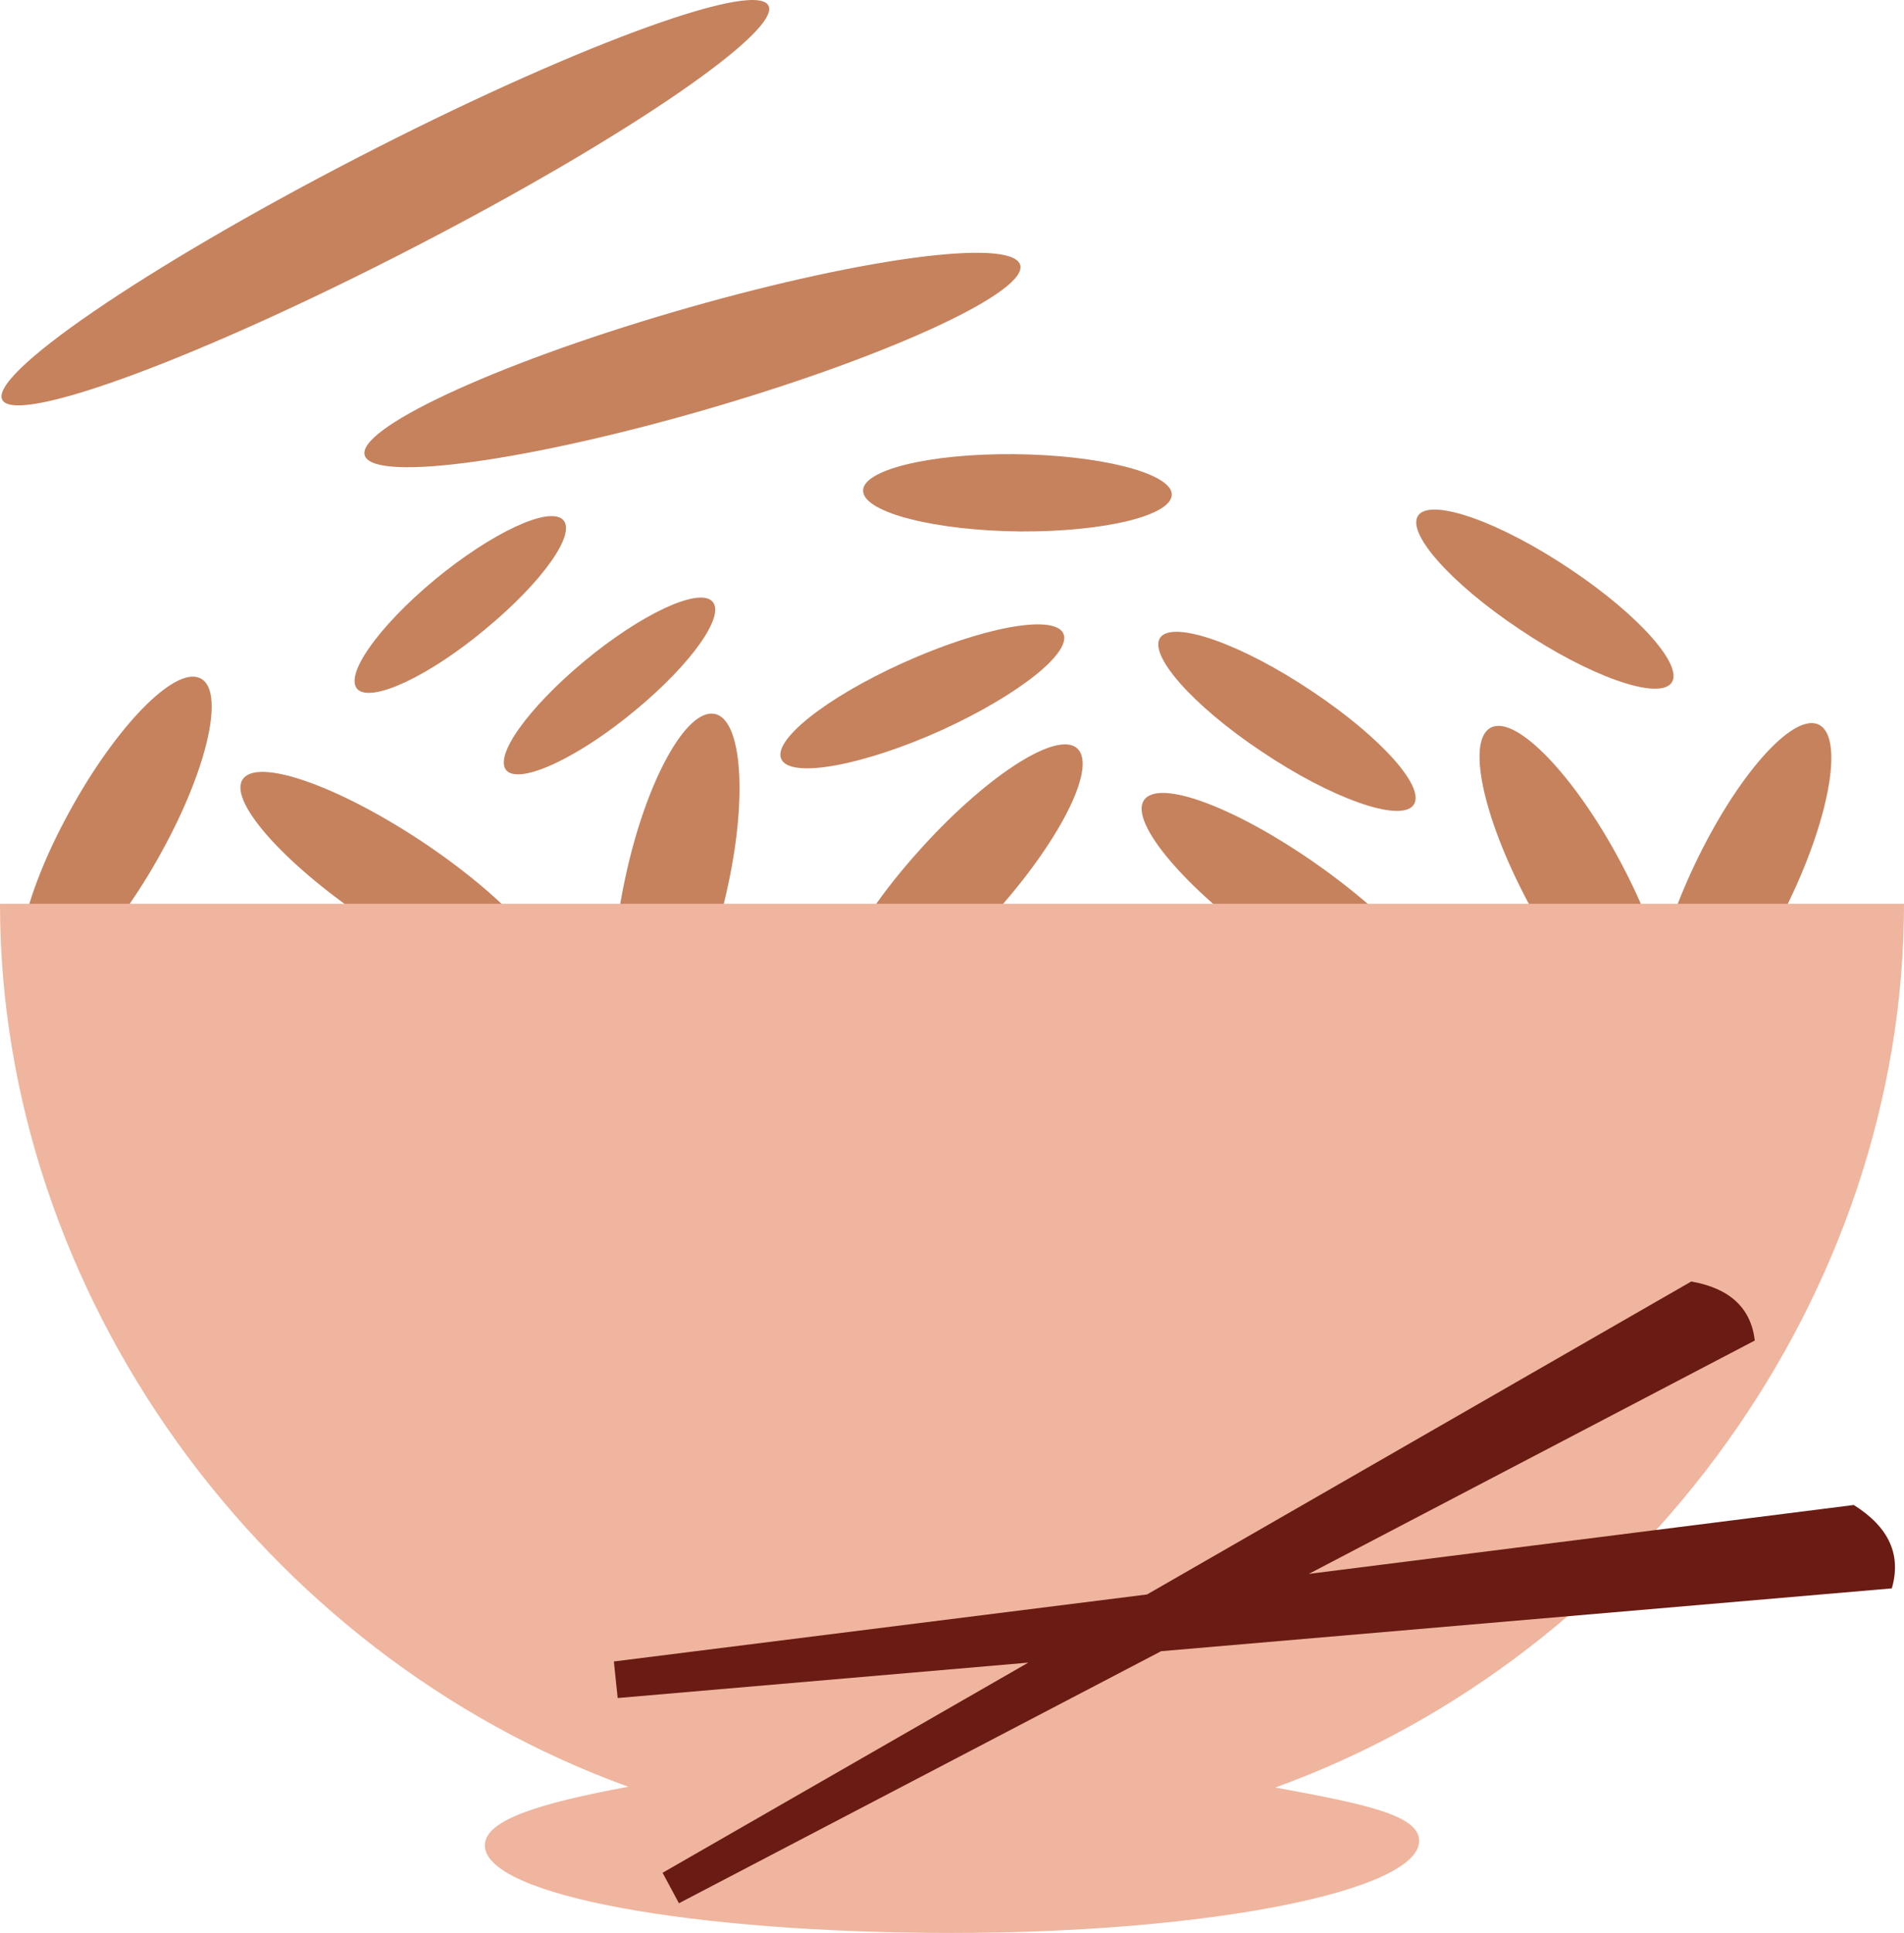
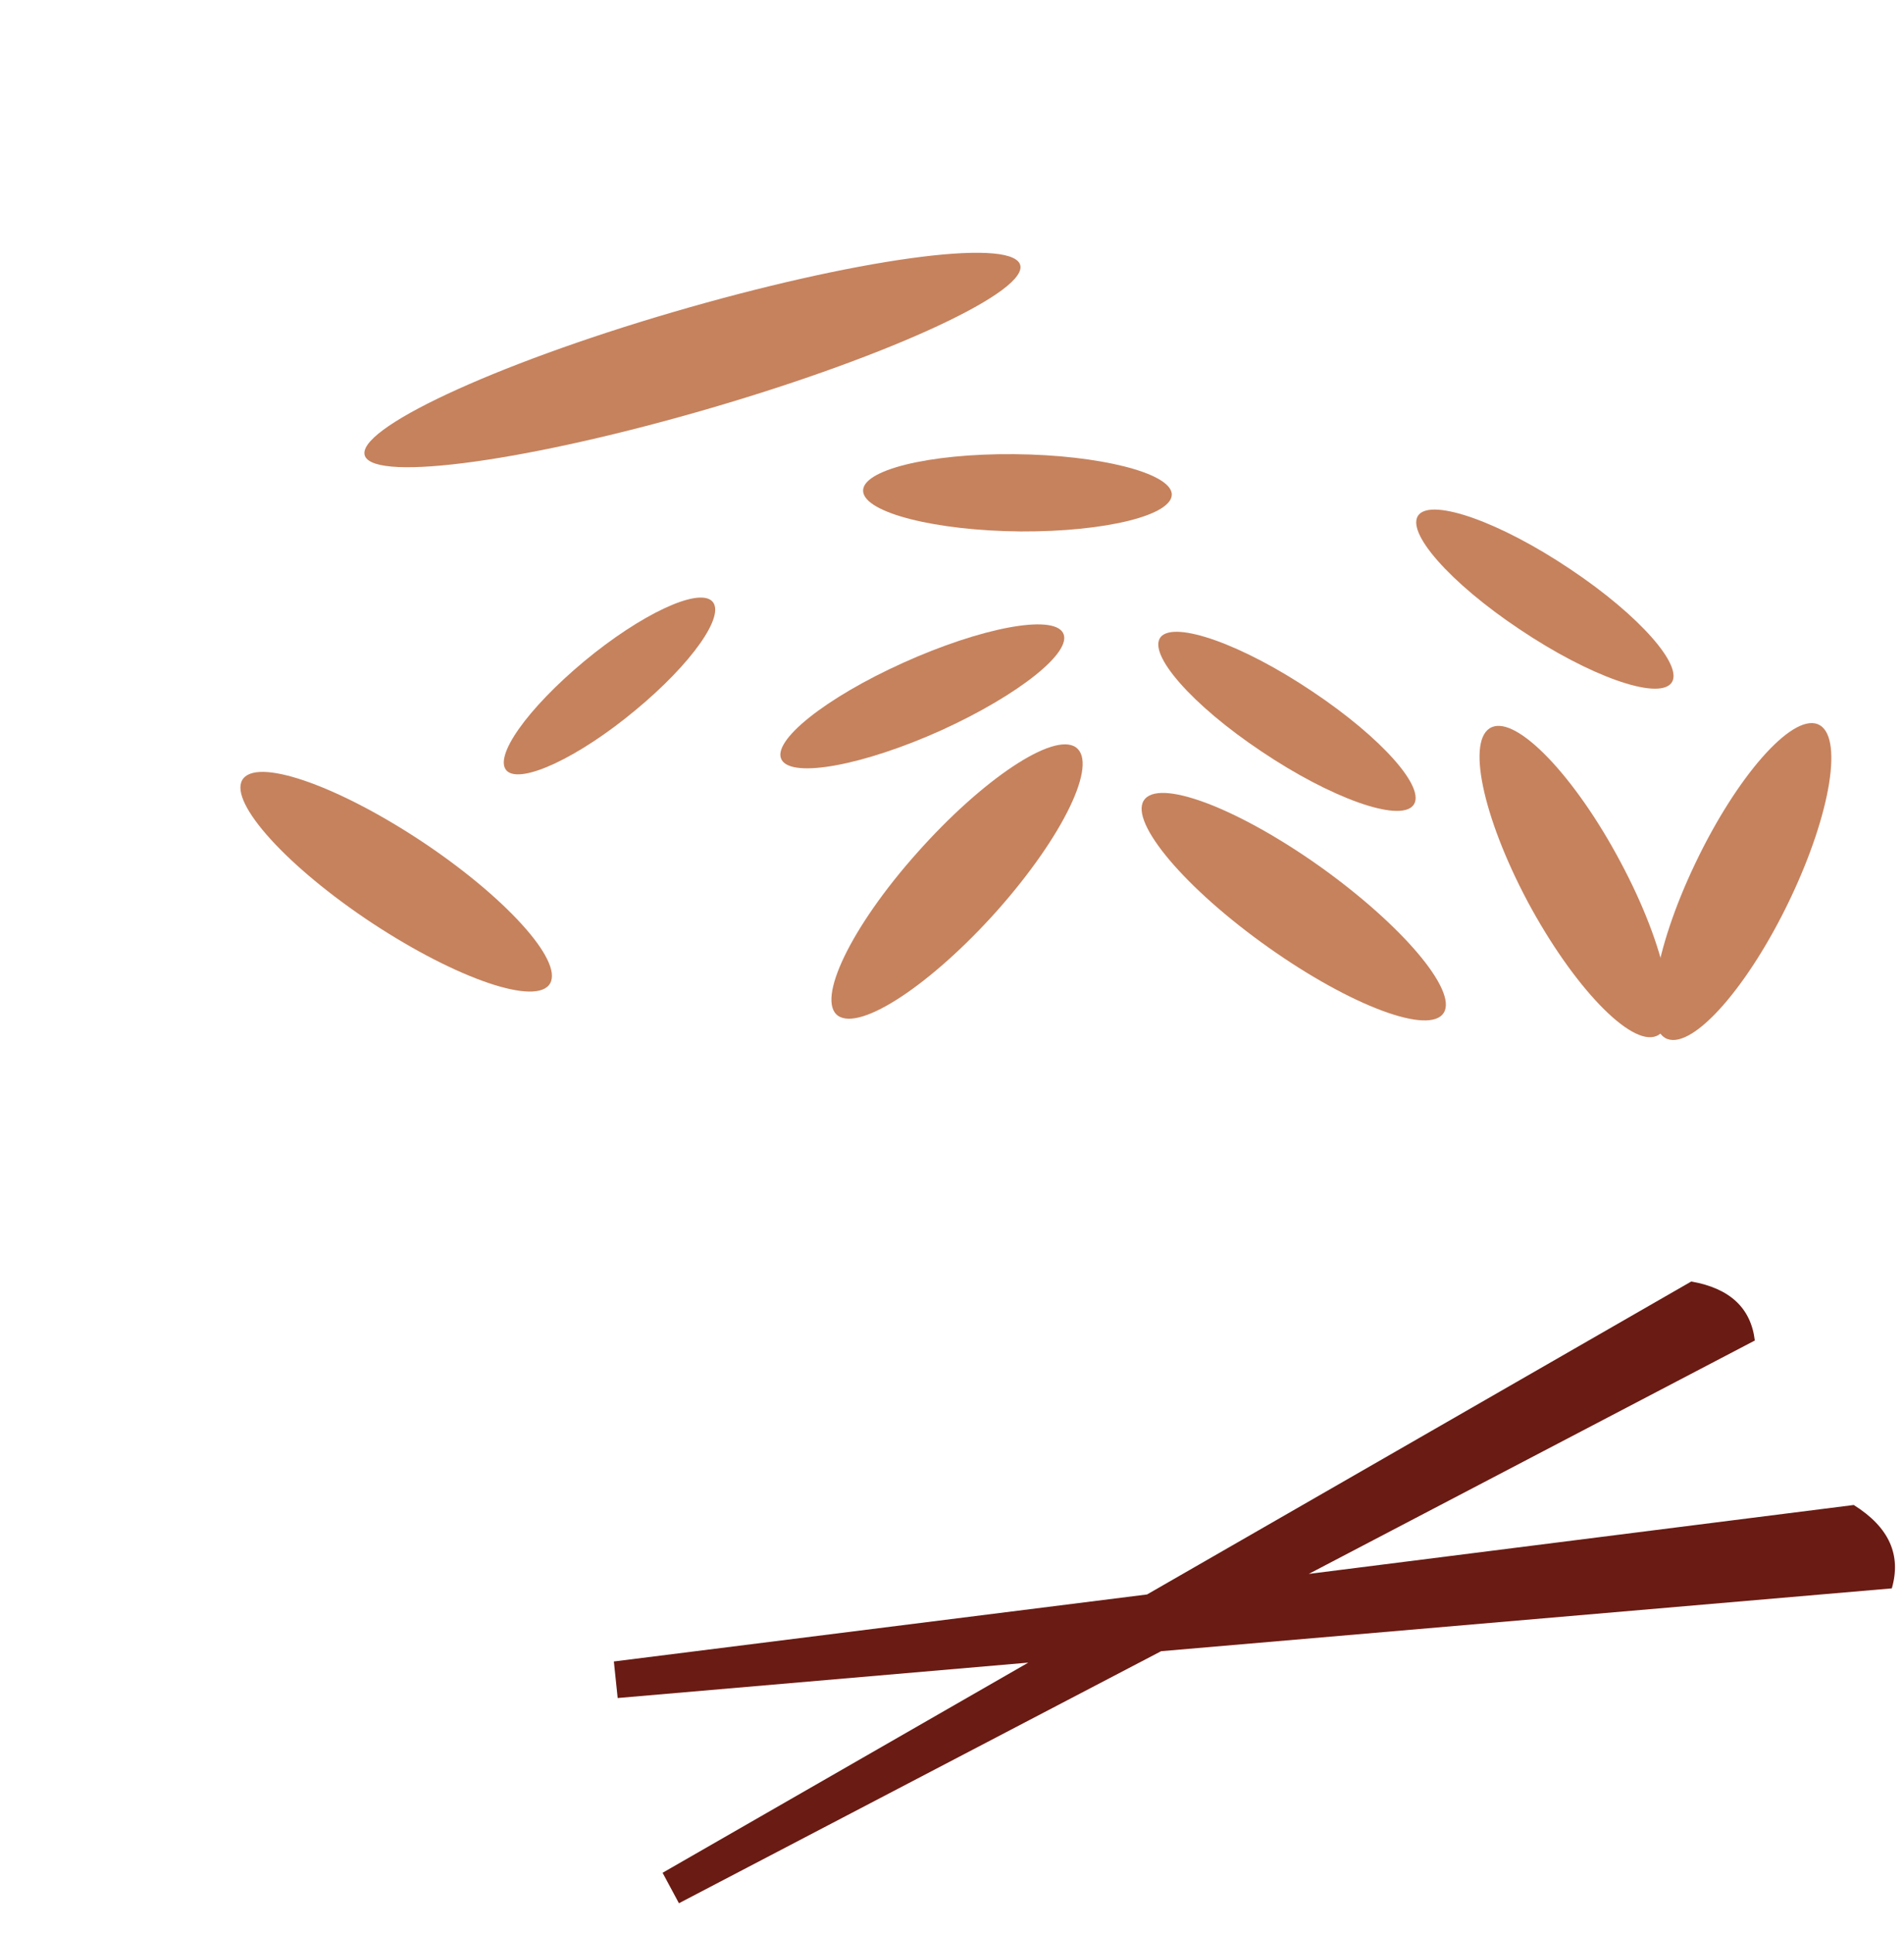
<svg xmlns="http://www.w3.org/2000/svg" id="svg42" viewBox="0 0 5003 5076.867" style="clip-rule:evenodd;fill-rule:evenodd;image-rendering:optimizeQuality;shape-rendering:geometricPrecision;text-rendering:geometricPrecision" version="1.1" height="50.769mm" width="50.03mm" xml:space="preserve">
  <defs id="defs4">
    <style id="style2" type="text/css">
   
    .fil2 {fill:#6A1B13;fill-rule:nonzero}
    .fil0 {fill:#C6825D;fill-rule:nonzero}
    .fil1 {fill:#EFB59E;fill-rule:nonzero}
   
  </style>
  </defs>
  <g transform="translate(-7962,-12423.133)" id="Vrstva_x0020_1">
-     <path style="fill:#c6825d;fill-rule:nonzero" id="path7" d="m 8387,14660 c -122,223 -275,380 -342,351 -67,-29 -23,-234 100,-457 122,-223 275,-380 342,-350 67,29 23,233 -100,456 z" class="fil0" />
-     <path style="fill:#c6825d;fill-rule:nonzero" id="path9" d="m 9053,13071 c -555,287 -1040,468 -1084,404 -43,-64 372,-348 927,-635 555,-287 1041,-468 1084,-404 44,63 -371,348 -927,635 z" class="fil0" />
    <path style="fill:#c6825d;fill-rule:nonzero" id="path11" d="m 9833,13494 c -475,139 -883,196 -912,127 -28,-69 334,-239 809,-378 475,-139 883,-196 912,-126 28,69 -334,238 -809,377 z" class="fil0" />
    <path style="fill:#c6825d;fill-rule:nonzero" id="path13" d="m 8921,14835 c -221,-150 -364,-315 -319,-368 45,-53 261,26 483,176 221,150 364,315 319,368 -45,53 -261,-26 -483,-176 z" class="fil0" />
    <path style="fill:#c6825d;fill-rule:nonzero" id="path15" d="m 10371,14664 c 173,-195 360,-319 418,-278 59,42 -33,233 -206,428 -173,194 -360,318 -419,277 -58,-41 34,-233 207,-427 z" class="fil0" />
    <path style="fill:#c6825d;fill-rule:nonzero" id="path17" d="m 12220,14687 c 120,224 162,429 95,457 -67,29 -219,-129 -339,-353 -119,-224 -162,-429 -94,-458 67,-29 219,130 338,354 z" class="fil0" />
    <path style="fill:#c6825d;fill-rule:nonzero" id="path19" d="m 12665,14786 c -109,228 -253,392 -322,366 -68,-26 -36,-232 73,-460 109,-229 253,-393 322,-367 69,27 36,233 -73,461 z" class="fil0" />
    <path style="fill:#c6825d;fill-rule:nonzero" id="path21" d="m 11447,14711 c 215,157 352,326 305,377 -47,52 -260,-33 -476,-190 -216,-157 -352,-326 -305,-377 47,-52 260,33 476,190 z" class="fil0" />
    <path style="fill:#c6825d;fill-rule:nonzero" id="path23" d="m 10335,14164 c 204,-92 392,-128 420,-79 28,49 -115,163 -319,256 -204,92 -392,127 -420,78 -28,-49 115,-163 319,-255 z" class="fil0" />
    <path style="fill:#c6825d;fill-rule:nonzero" id="path25" d="m 11410,14239 c 183,122 302,256 265,300 -37,44 -215,-19 -398,-142 -183,-122 -301,-257 -265,-301 37,-43 215,20 398,143 z" class="fil0" />
-     <path style="fill:#c6825d;fill-rule:nonzero" id="path27" d="m 9608,14715 c 54,-243 157,-430 231,-417 73,13 88,221 33,464 -54,244 -158,430 -231,417 -73,-13 -88,-220 -33,-464 z" class="fil0" />
    <path style="fill:#c6825d;fill-rule:nonzero" id="path29" d="m 9497,14160 c 148,-123 299,-194 336,-158 37,36 -53,164 -202,287 -149,124 -300,194 -337,159 -37,-36 54,-164 203,-288 z" class="fil0" />
    <path style="fill:#c6825d;fill-rule:nonzero" id="path31" d="m 10627,13616 c 224,2 409,49 414,104 4,56 -173,100 -397,99 -224,-2 -409,-49 -414,-105 -5,-56 173,-100 397,-98 z" class="fil0" />
    <path style="fill:#c6825d;fill-rule:nonzero" id="path33" d="m 12088,13918 c 183,122 301,257 265,300 -37,44 -215,-19 -398,-142 -183,-122 -302,-257 -265,-301 37,-43 215,20 398,143 z" class="fil0" />
-     <path style="fill:#c6825d;fill-rule:nonzero" id="path35" d="m 9104,13946 c 149,-123 300,-194 337,-158 37,36 -54,164 -203,287 -148,124 -299,194 -336,159 -37,-36 53,-164 202,-288 z" class="fil0" />
-     <path style="fill:#efb59e;fill-rule:nonzero" id="path37" d="M 12965,14797 H 7962 c 0,1023 688,1971 1651,2319 -232,43 -377,87 -377,154 0,132 549,230 1227,230 678,0 1228,-111 1228,-242 0,-68 -145,-97 -378,-140 963,-348 1652,-1298 1652,-2321 z" class="fil1" />
    <path style="fill:#6a1b13;fill-rule:nonzero" id="path39" d="m 12833,16376 -1432,181 1172,-613 c -10,-84 -64,-137 -167,-155 l -1430,822 -1401,176 10,96 1079,-93 -961,552 43,80 1267,-662 1920,-165 c 25,-87 -6,-160 -100,-219 z" class="fil2" />
  </g>
</svg>